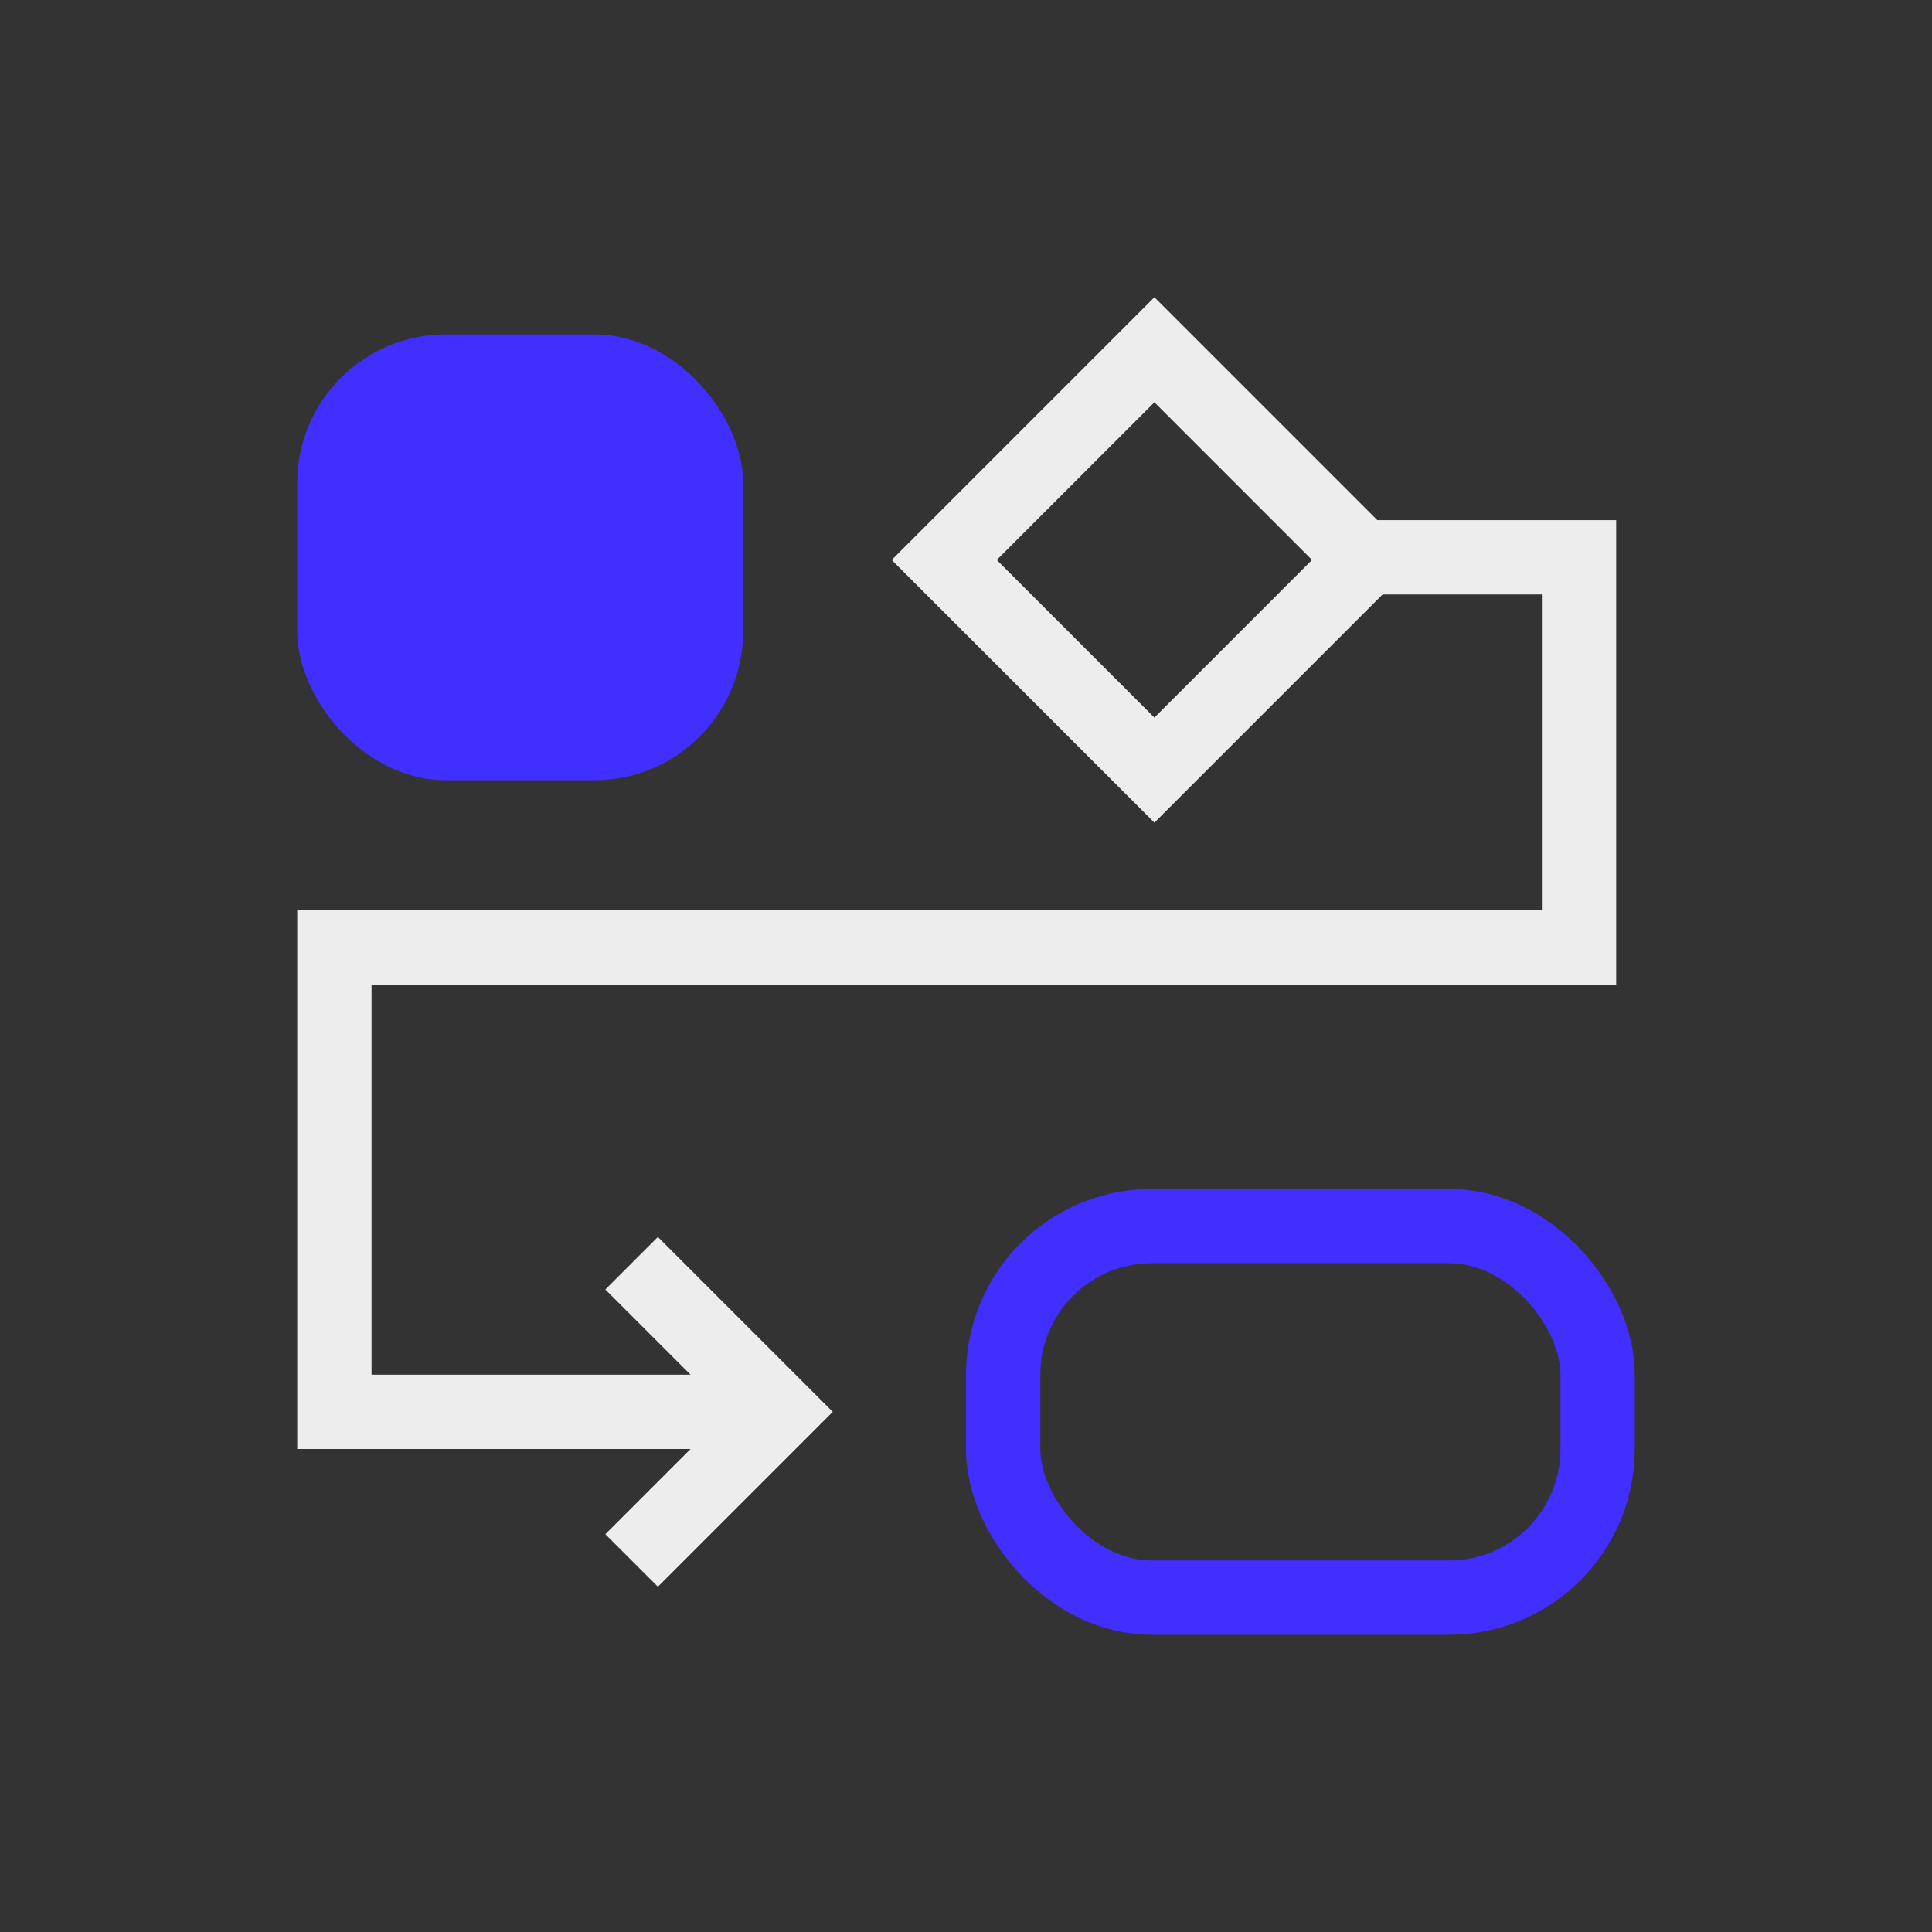
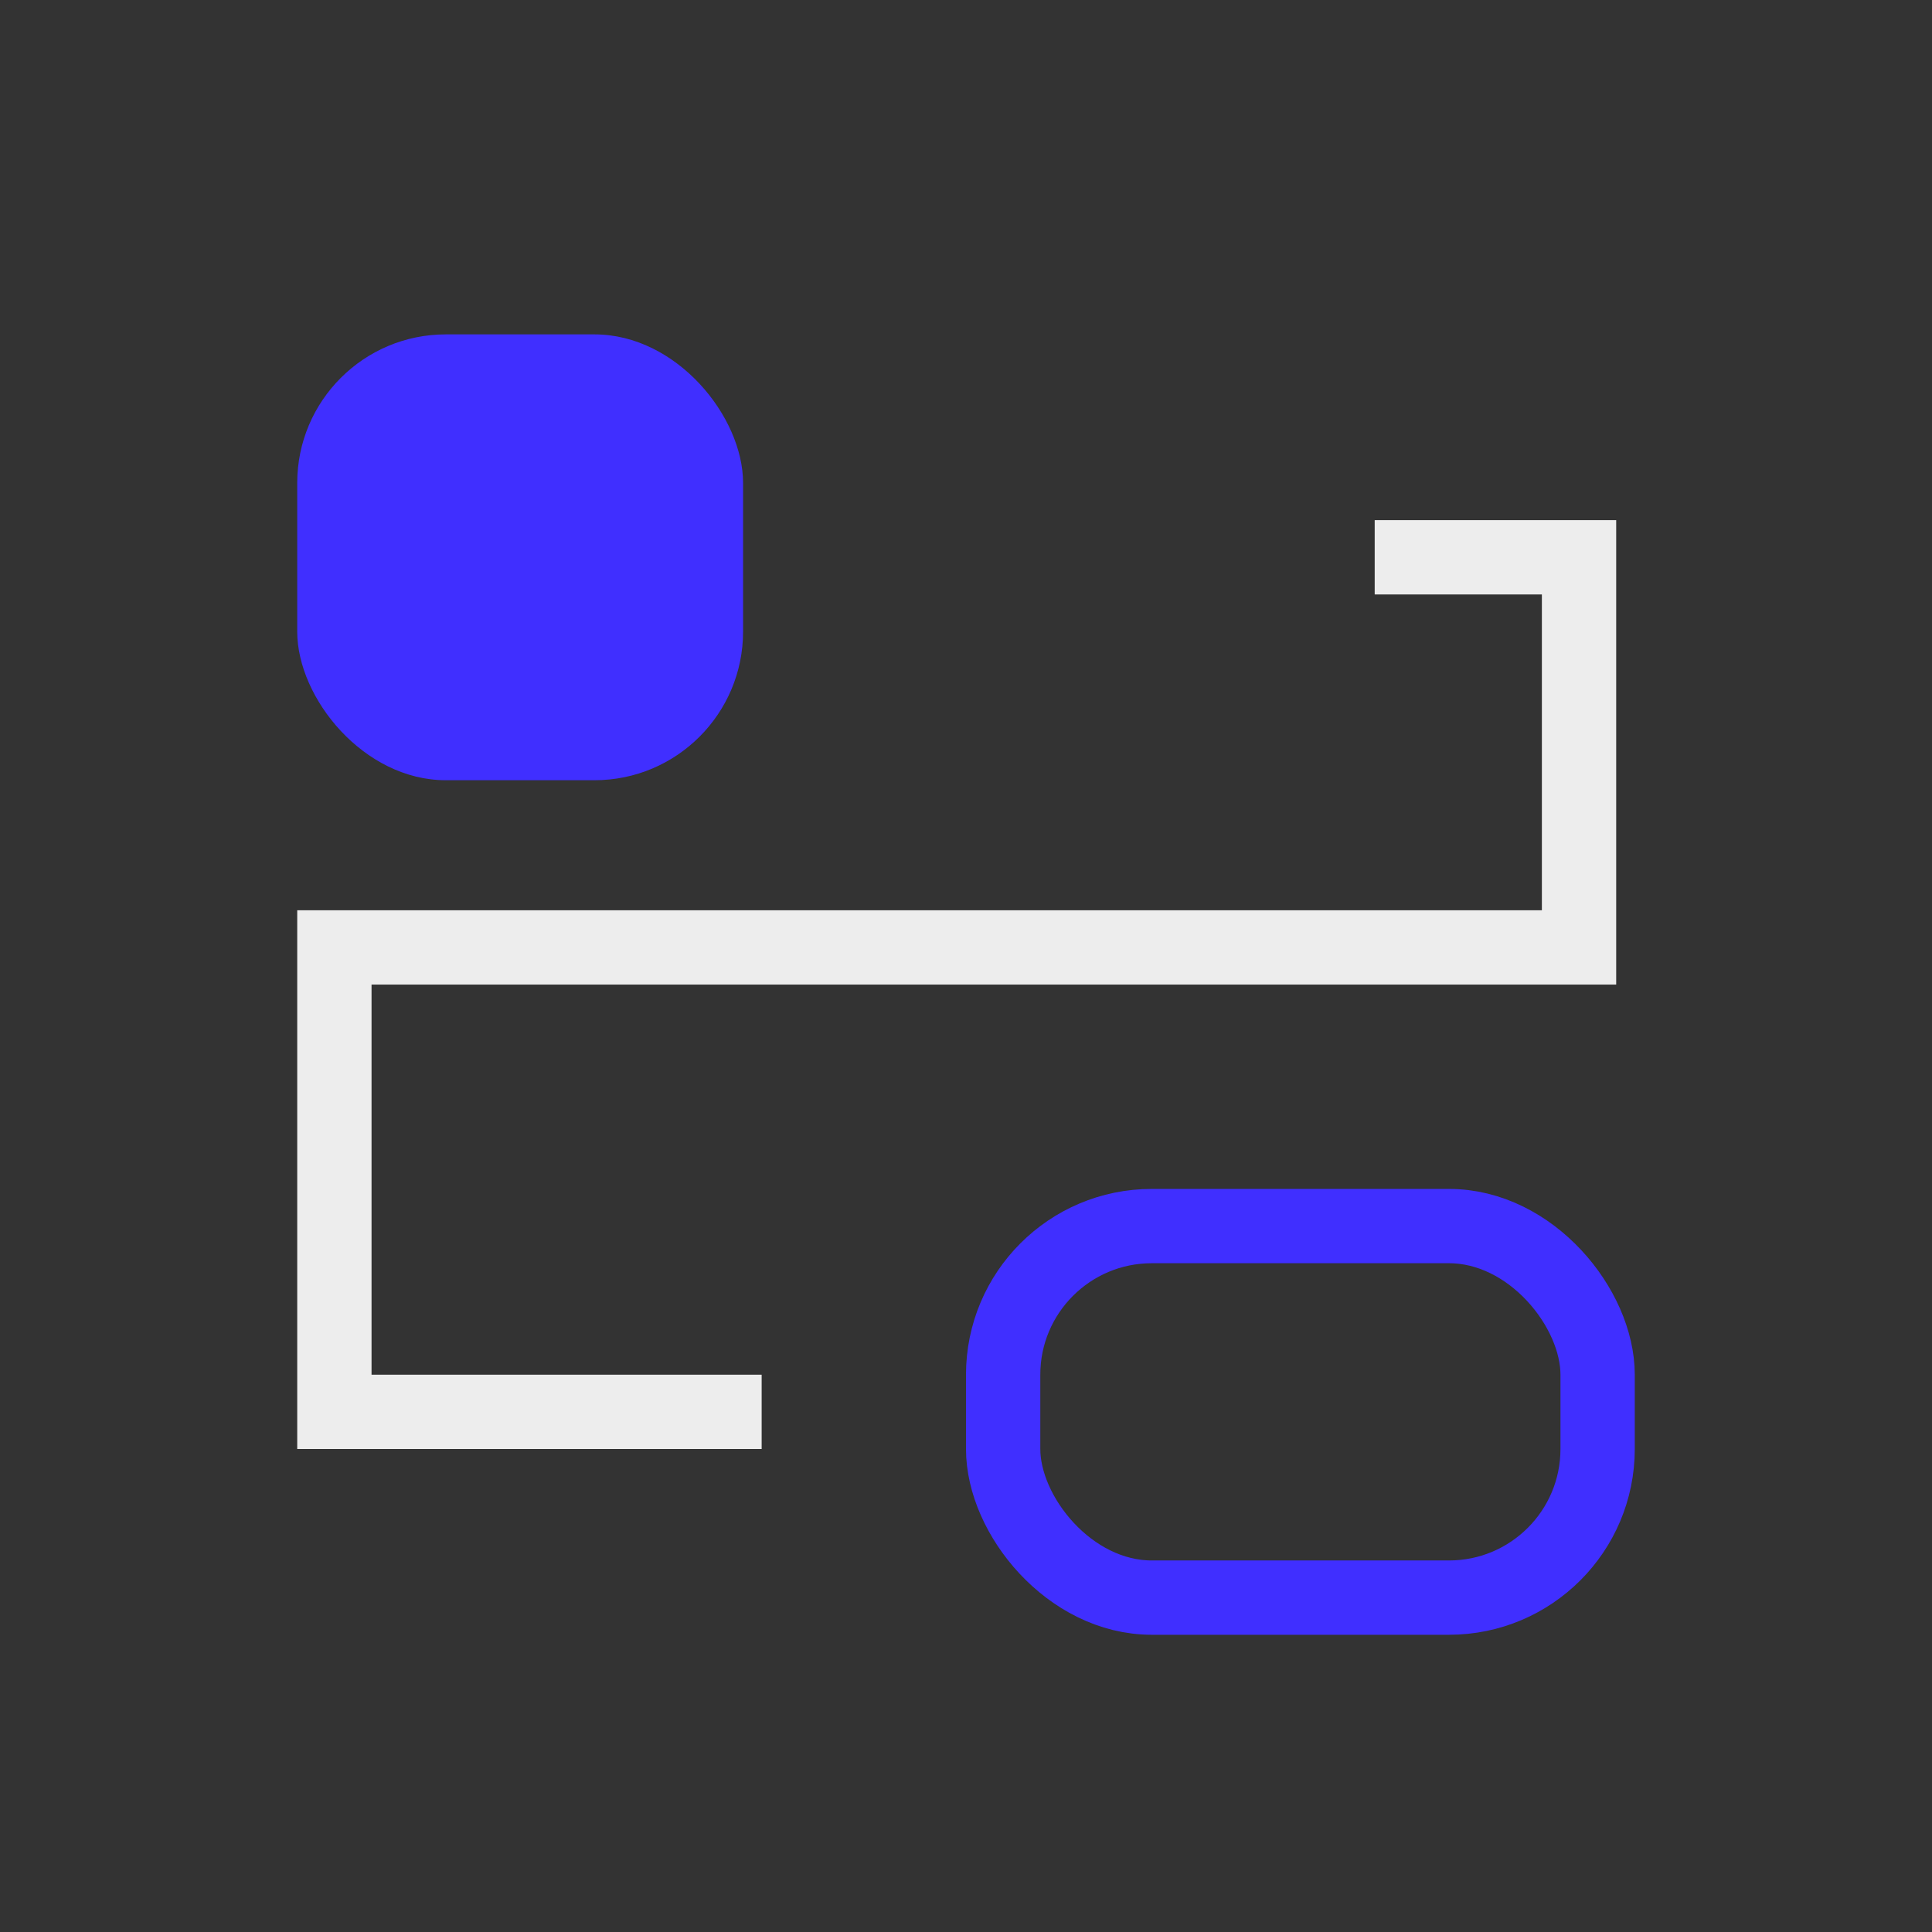
<svg xmlns="http://www.w3.org/2000/svg" width="52" height="52" viewBox="0 0 52 52" fill="none">
  <rect x="0" y="0" width="52" height="52" fill="#333333" stroke="none" />
  <desc>
			Created with Pixso.
	</desc>
  <defs />
  <rect id="Rectangle 18148" x="8" y="9" rx="4" width="12" height="12" fill="#402FFF" fill-opacity="1" />
-   <path id="Vector 72" d="M17 42L21 38L17 34" stroke="#EDEDED" stroke-opacity="1" stroke-width="2" />
-   <rect id="Rectangle 18150" x="25.414" y="15.071" width="8" height="8" transform="rotate(-45 25.414 15.071)" stroke="#EDEDED" stroke-opacity="1" stroke-width="2" />
  <rect id="Rectangle 18149" x="27" y="33" rx="4" width="16" height="10" stroke="#402FFF" stroke-opacity="1" stroke-width="2" />
  <path id="Vector 75" d="M37 15L42.5 15L42.5 25.5L9 25.5L9 38L20.5 38" stroke="#EDEDED" stroke-opacity="1" stroke-width="2" />
</svg>